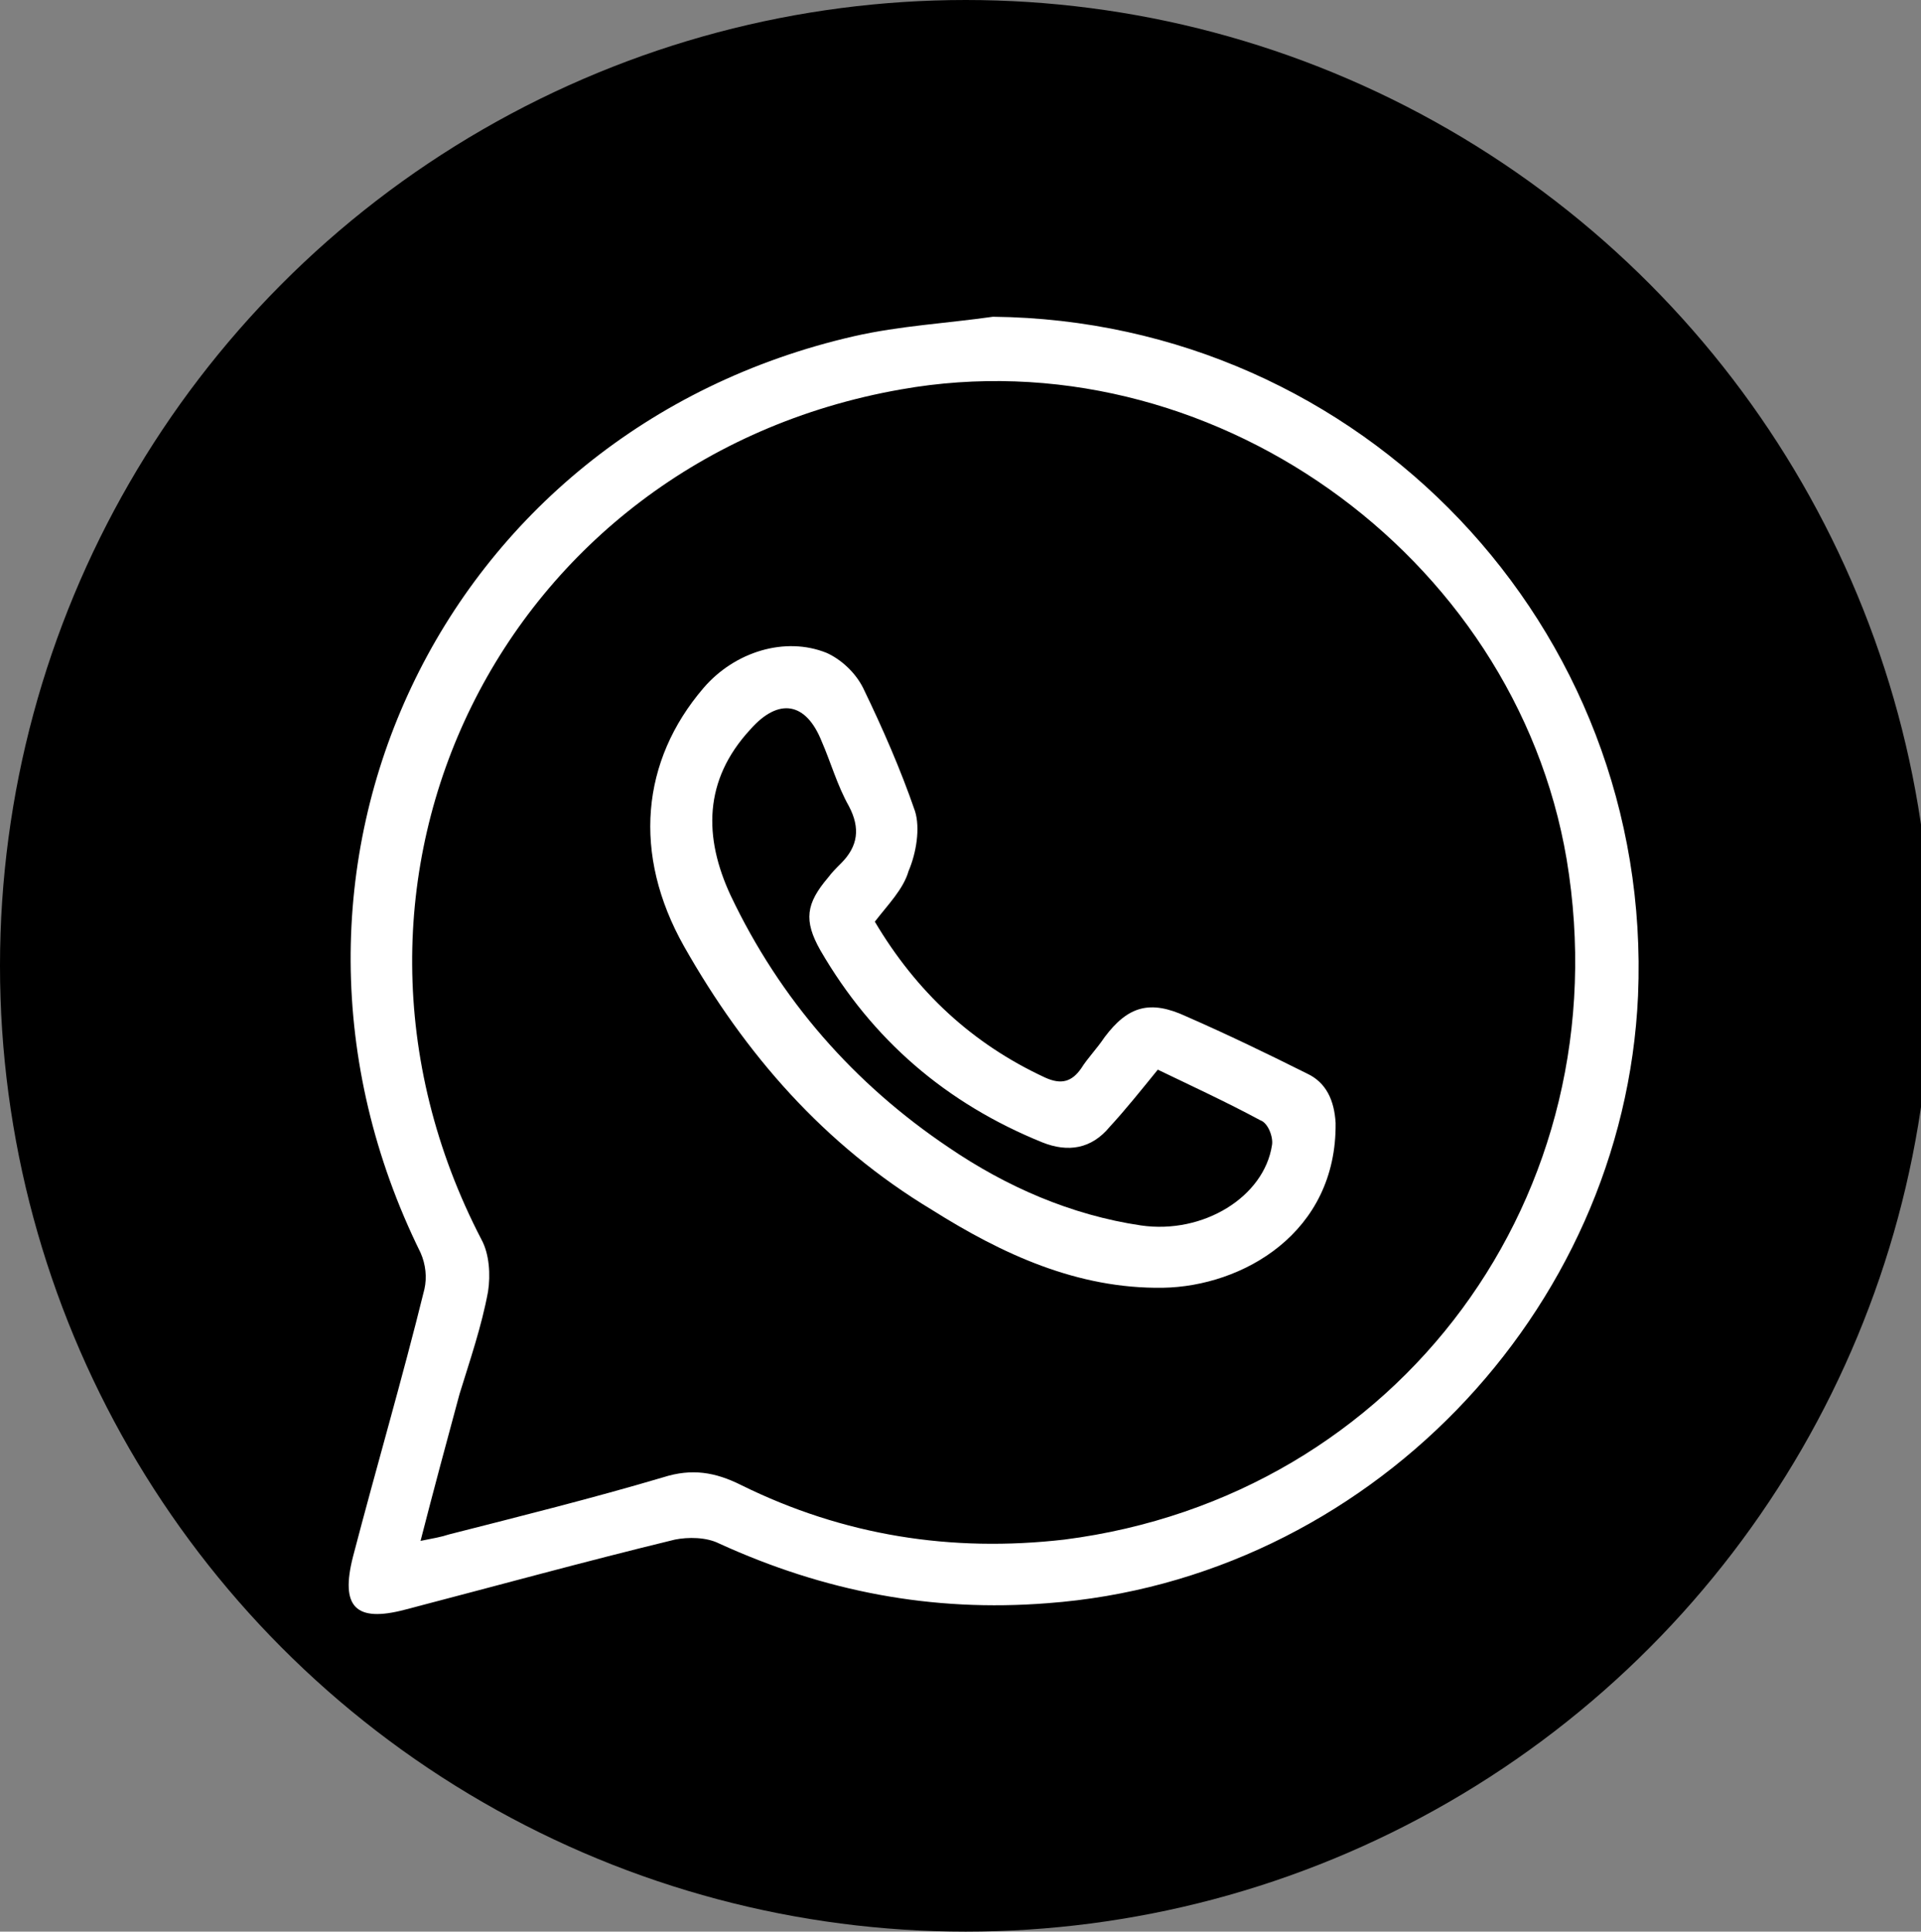
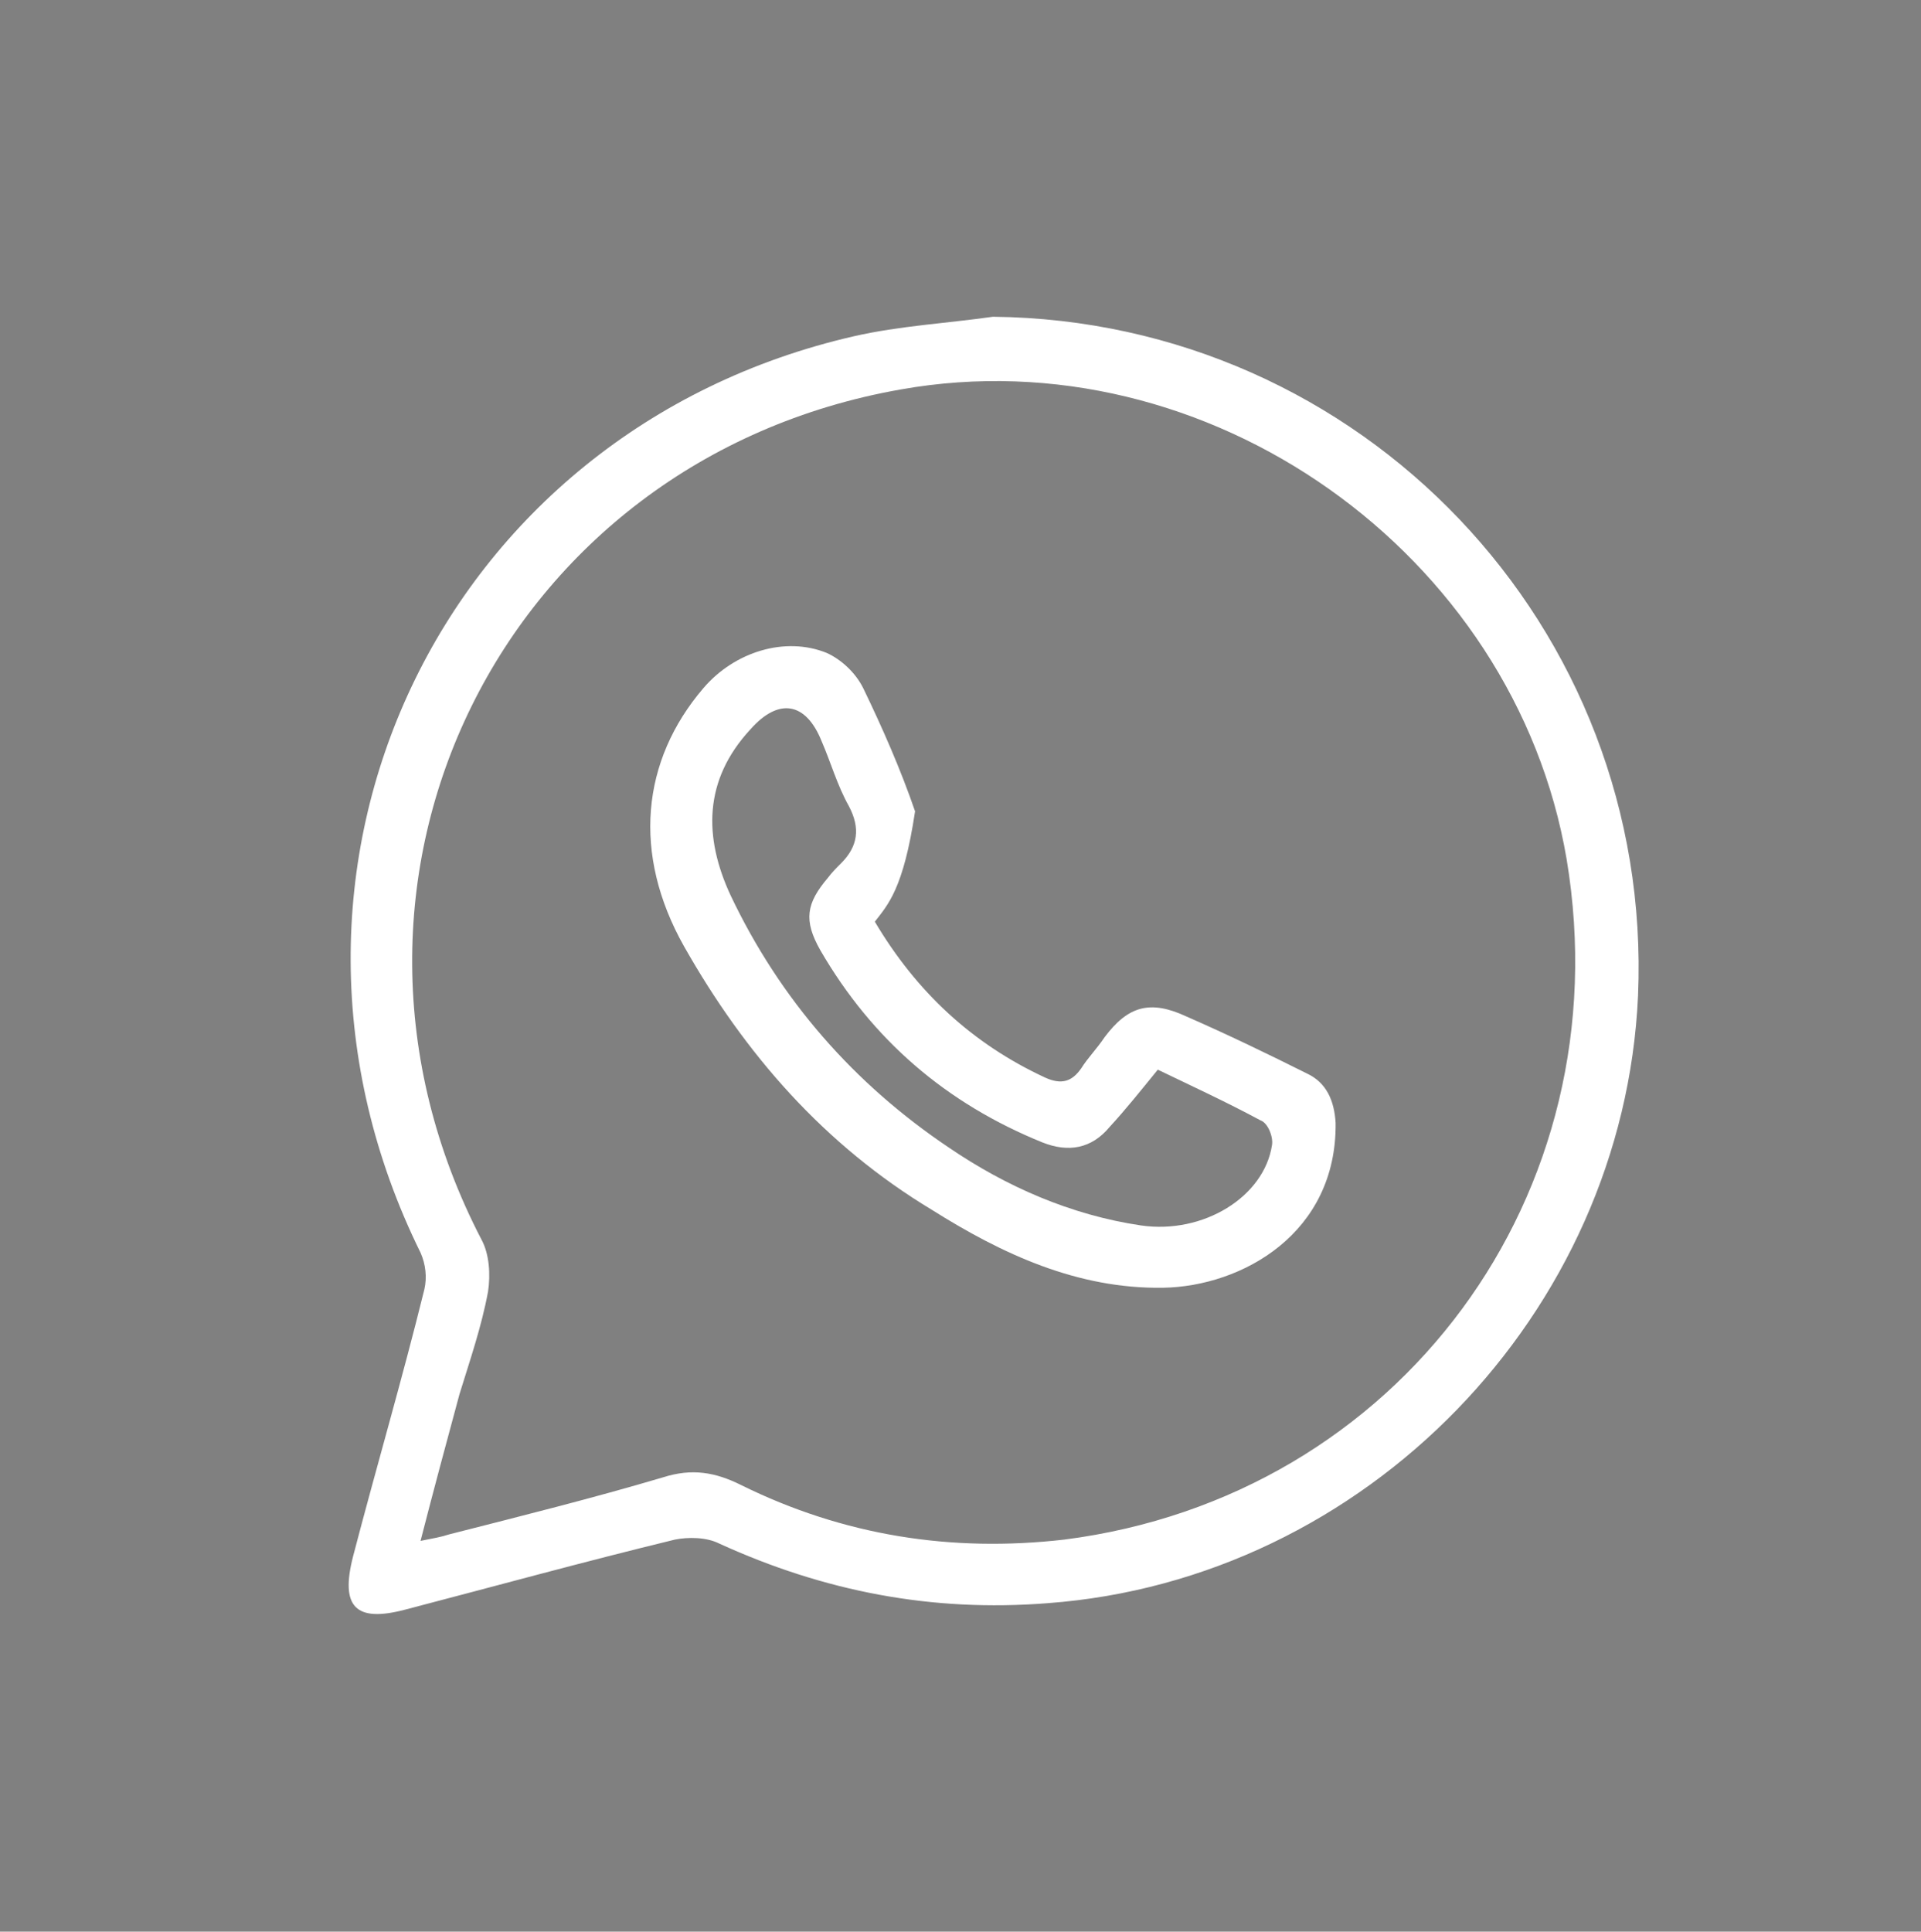
<svg xmlns="http://www.w3.org/2000/svg" id="Layer_1" x="0px" y="0px" viewBox="0 0 148 148.8" style="enable-background:new 0 0 148 148.8;" xml:space="preserve">
  <rect x="0" y="0" width="148" height="148.8" fill="#808080" stroke="none" />
  <style type="text/css"> .st0{fill:#FFFFFF;} </style>
-   <circle cx="74.4" cy="74.4" r="74.4" />
  <g>
    <path class="st0" d="M76.5,24.4c28.4,0.3,50.9,23.9,49.7,52.3c-1.1,24.5-21,45-45.5,46.8c-8.9,0.7-17.2-0.9-25.3-4.6 c-1-0.5-2.4-0.5-3.4-0.3c-7,1.7-13.9,3.6-20.8,5.4c-3.8,1-5-0.2-4-4.1c1.8-6.9,3.8-13.7,5.5-20.6c0.2-0.9,0.1-1.9-0.3-2.8 c-14.5-29.4,1.5-63.3,33.4-70.6C69.3,25.1,73,24.9,76.5,24.4z M32.4,118.7c1-0.2,1.6-0.3,2.2-0.5c5.5-1.4,11.1-2.8,16.5-4.4 c2.2-0.7,4-0.4,6,0.6c7.9,3.9,16.2,5.2,24.9,4.2c25.8-3.3,43-26.6,38.7-52.4C116.7,42.6,93,25.8,69.4,30 c-30.7,5.4-46.7,37.8-32.3,65.5c0.6,1.1,0.7,2.7,0.5,4c-0.5,2.7-1.4,5.3-2.2,7.9C34.4,111.1,33.4,114.8,32.4,118.7z" />
  </g>
-   <path class="st0" d="M67.4,71c3.2,5.4,7.5,9.4,13.1,12c1.3,0.6,2.1,0.3,2.8-0.7c0.5-0.8,1.2-1.5,1.8-2.4c1.8-2.4,3.5-2.9,6.3-1.6 c3.2,1.4,6.3,2.9,9.3,4.4c1.5,0.7,2.1,2.1,2.2,3.8c0.1,8.5-7.2,12.6-13.3,12.7c-6.6,0.1-12.4-2.6-17.8-6c-8.3-5-14.4-12-19.1-20.3 c-4-7.1-3.3-14.3,1.5-19.9c2.4-2.8,6.3-4,9.5-2.7c1.1,0.5,2.2,1.5,2.8,2.7c1.5,3.1,2.9,6.3,4,9.5c0.4,1.3,0.1,3.2-0.5,4.6 C69.6,68.5,68.4,69.7,67.4,71z M89.2,82.4c-1.3,1.6-2.5,3.1-3.7,4.4c-1.4,1.7-3.2,2-5.2,1.2c-7.4-3-13.1-7.9-17.1-14.8 c-1.3-2.3-1.1-3.6,0.6-5.6c0.3-0.4,0.6-0.7,1-1.1c1.3-1.3,1.5-2.7,0.6-4.4c-0.9-1.6-1.4-3.4-2.1-5c-1.2-3-3.3-3.4-5.5-0.9 c-3.6,3.9-3.6,8.3-1.5,12.8c3.8,8,9.5,14.5,16.8,19.4c4.4,3,9.4,5.2,14.8,6c4.8,0.7,9.5-2.2,10.1-6.2c0.1-0.6-0.3-1.7-0.9-1.9 C94.5,84.9,91.9,83.7,89.2,82.4z" />
+   <path class="st0" d="M67.4,71c3.2,5.4,7.5,9.4,13.1,12c1.3,0.6,2.1,0.3,2.8-0.7c0.5-0.8,1.2-1.5,1.8-2.4c1.8-2.4,3.5-2.9,6.3-1.6 c3.2,1.4,6.3,2.9,9.3,4.4c1.5,0.7,2.1,2.1,2.2,3.8c0.1,8.5-7.2,12.6-13.3,12.7c-6.6,0.1-12.4-2.6-17.8-6c-8.3-5-14.4-12-19.1-20.3 c-4-7.1-3.3-14.3,1.5-19.9c2.4-2.8,6.3-4,9.5-2.7c1.1,0.5,2.2,1.5,2.8,2.7c1.5,3.1,2.9,6.3,4,9.5C69.6,68.5,68.4,69.7,67.4,71z M89.2,82.4c-1.3,1.6-2.5,3.1-3.7,4.4c-1.4,1.7-3.2,2-5.2,1.2c-7.4-3-13.1-7.9-17.1-14.8 c-1.3-2.3-1.1-3.6,0.6-5.6c0.3-0.4,0.6-0.7,1-1.1c1.3-1.3,1.5-2.7,0.6-4.4c-0.9-1.6-1.4-3.4-2.1-5c-1.2-3-3.3-3.4-5.5-0.9 c-3.6,3.9-3.6,8.3-1.5,12.8c3.8,8,9.5,14.5,16.8,19.4c4.4,3,9.4,5.2,14.8,6c4.8,0.7,9.5-2.2,10.1-6.2c0.1-0.6-0.3-1.7-0.9-1.9 C94.5,84.9,91.9,83.7,89.2,82.4z" />
</svg>